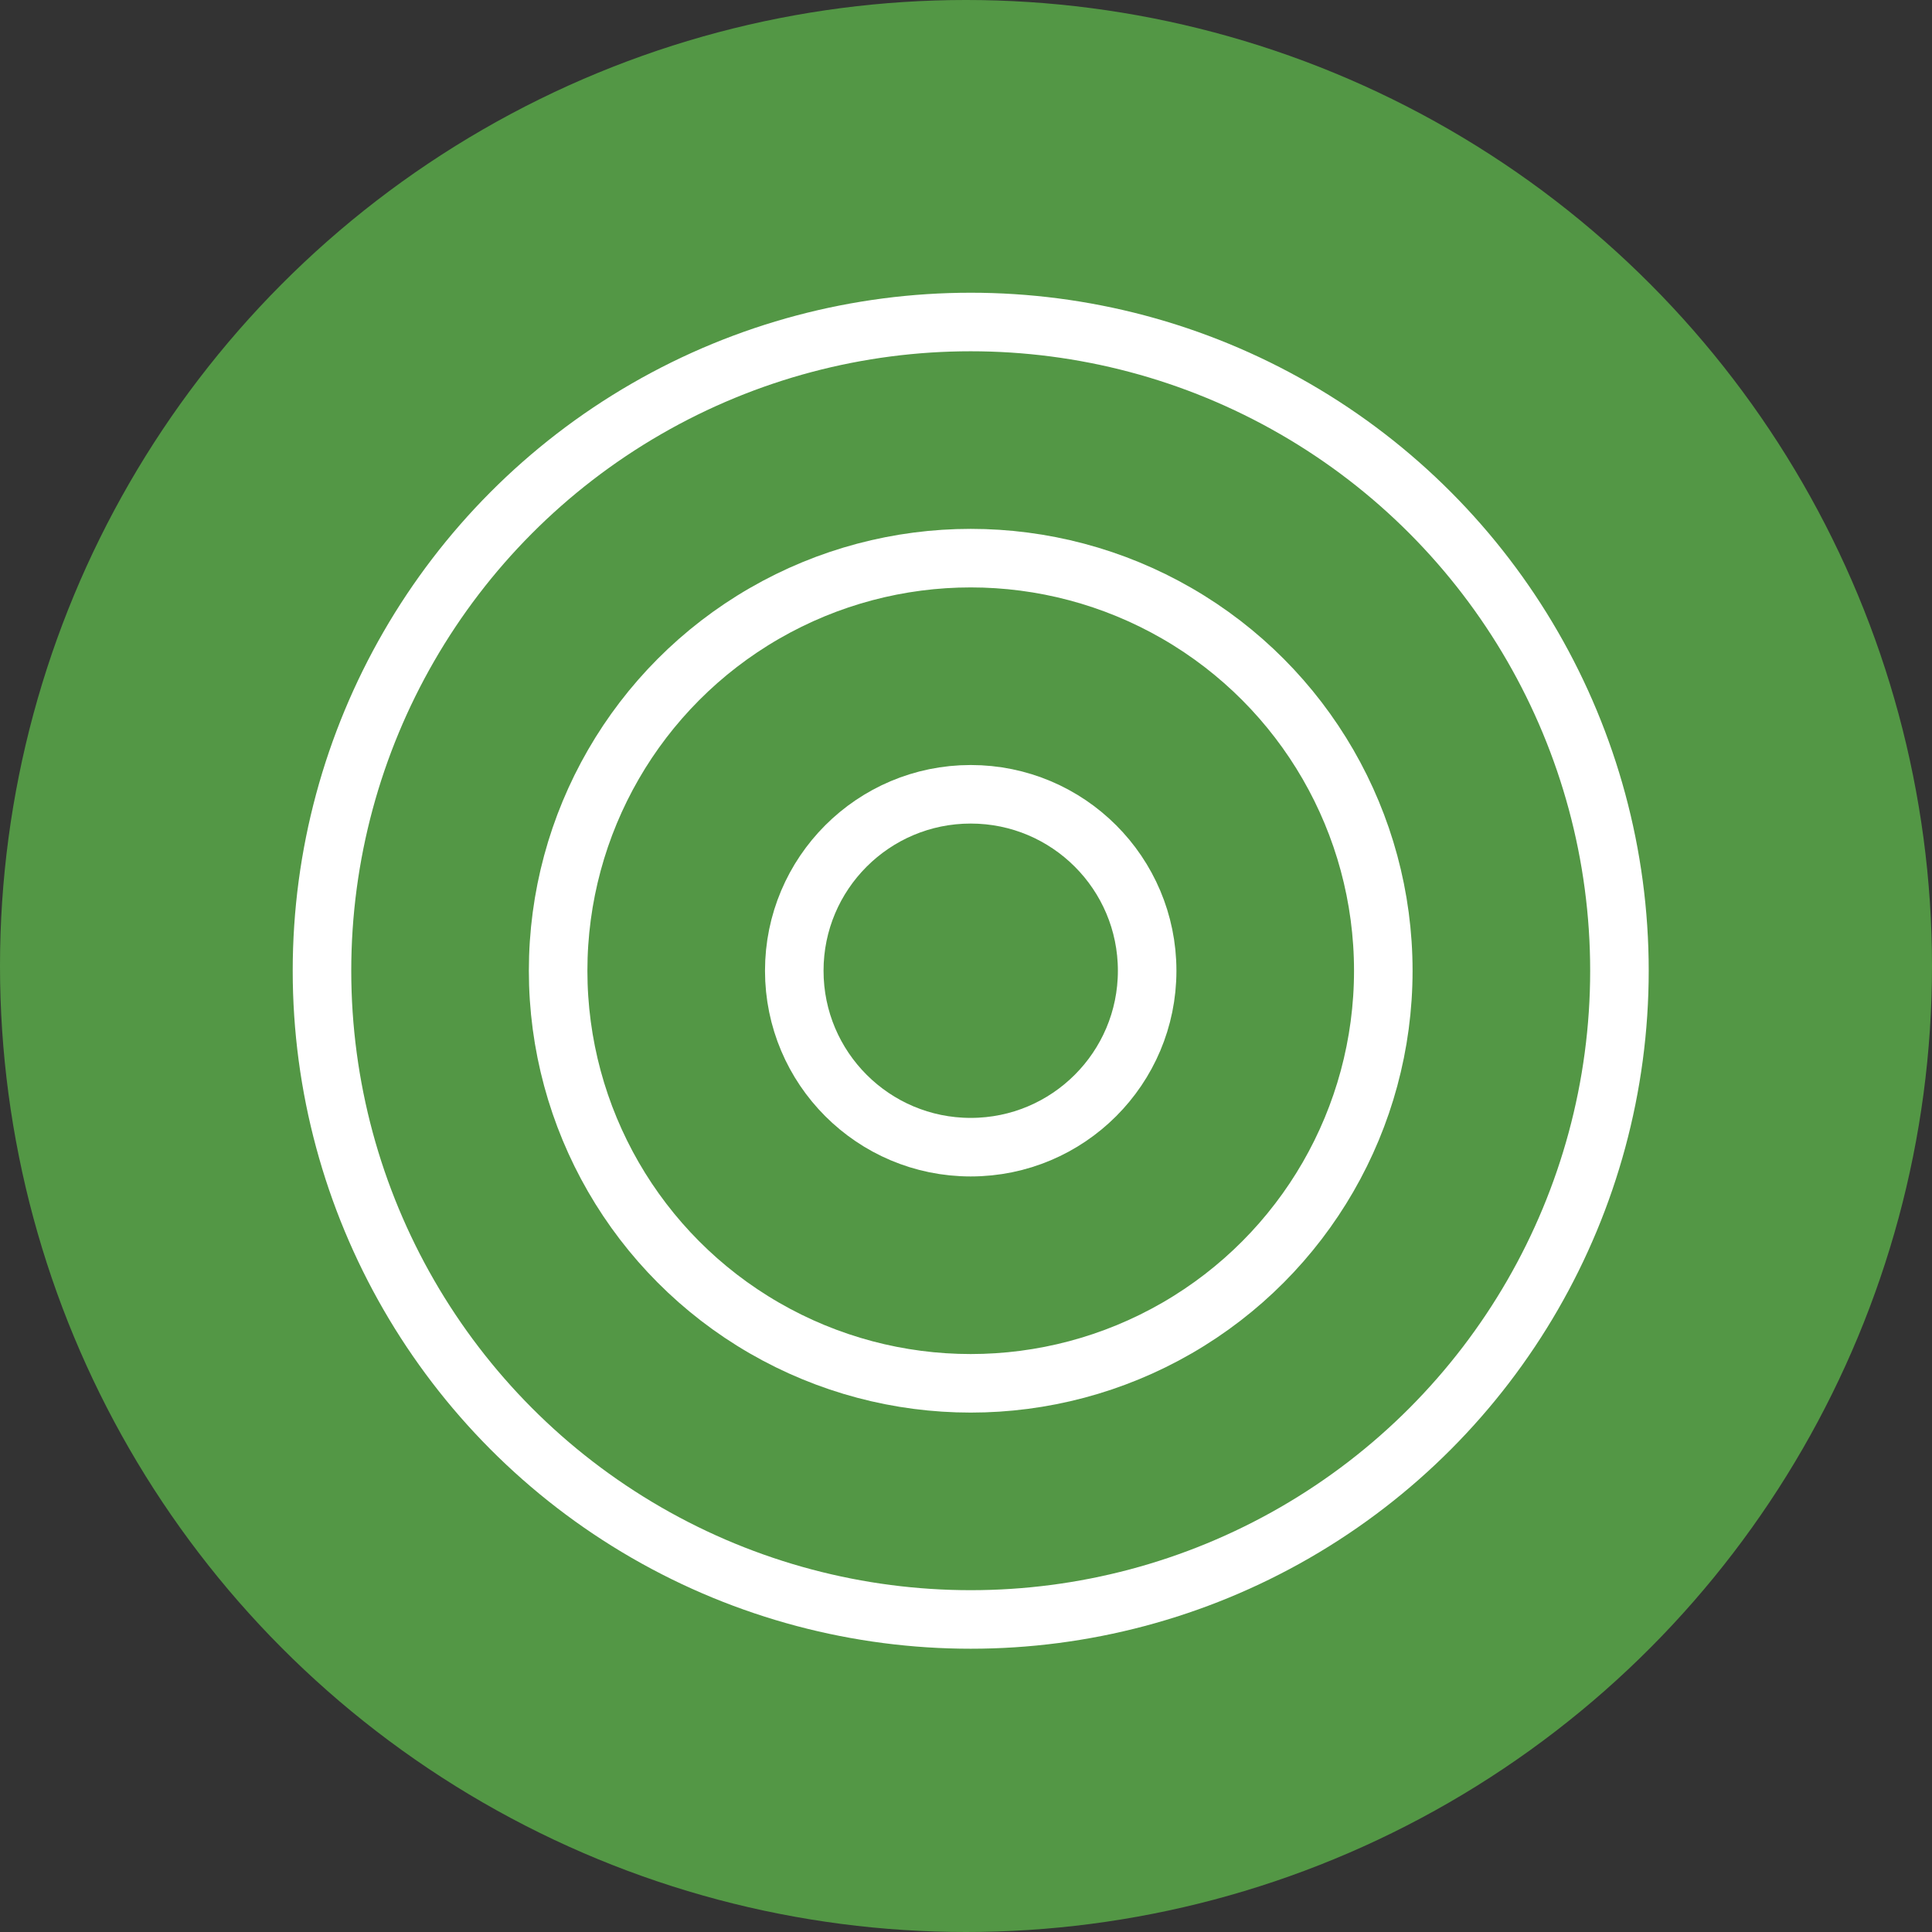
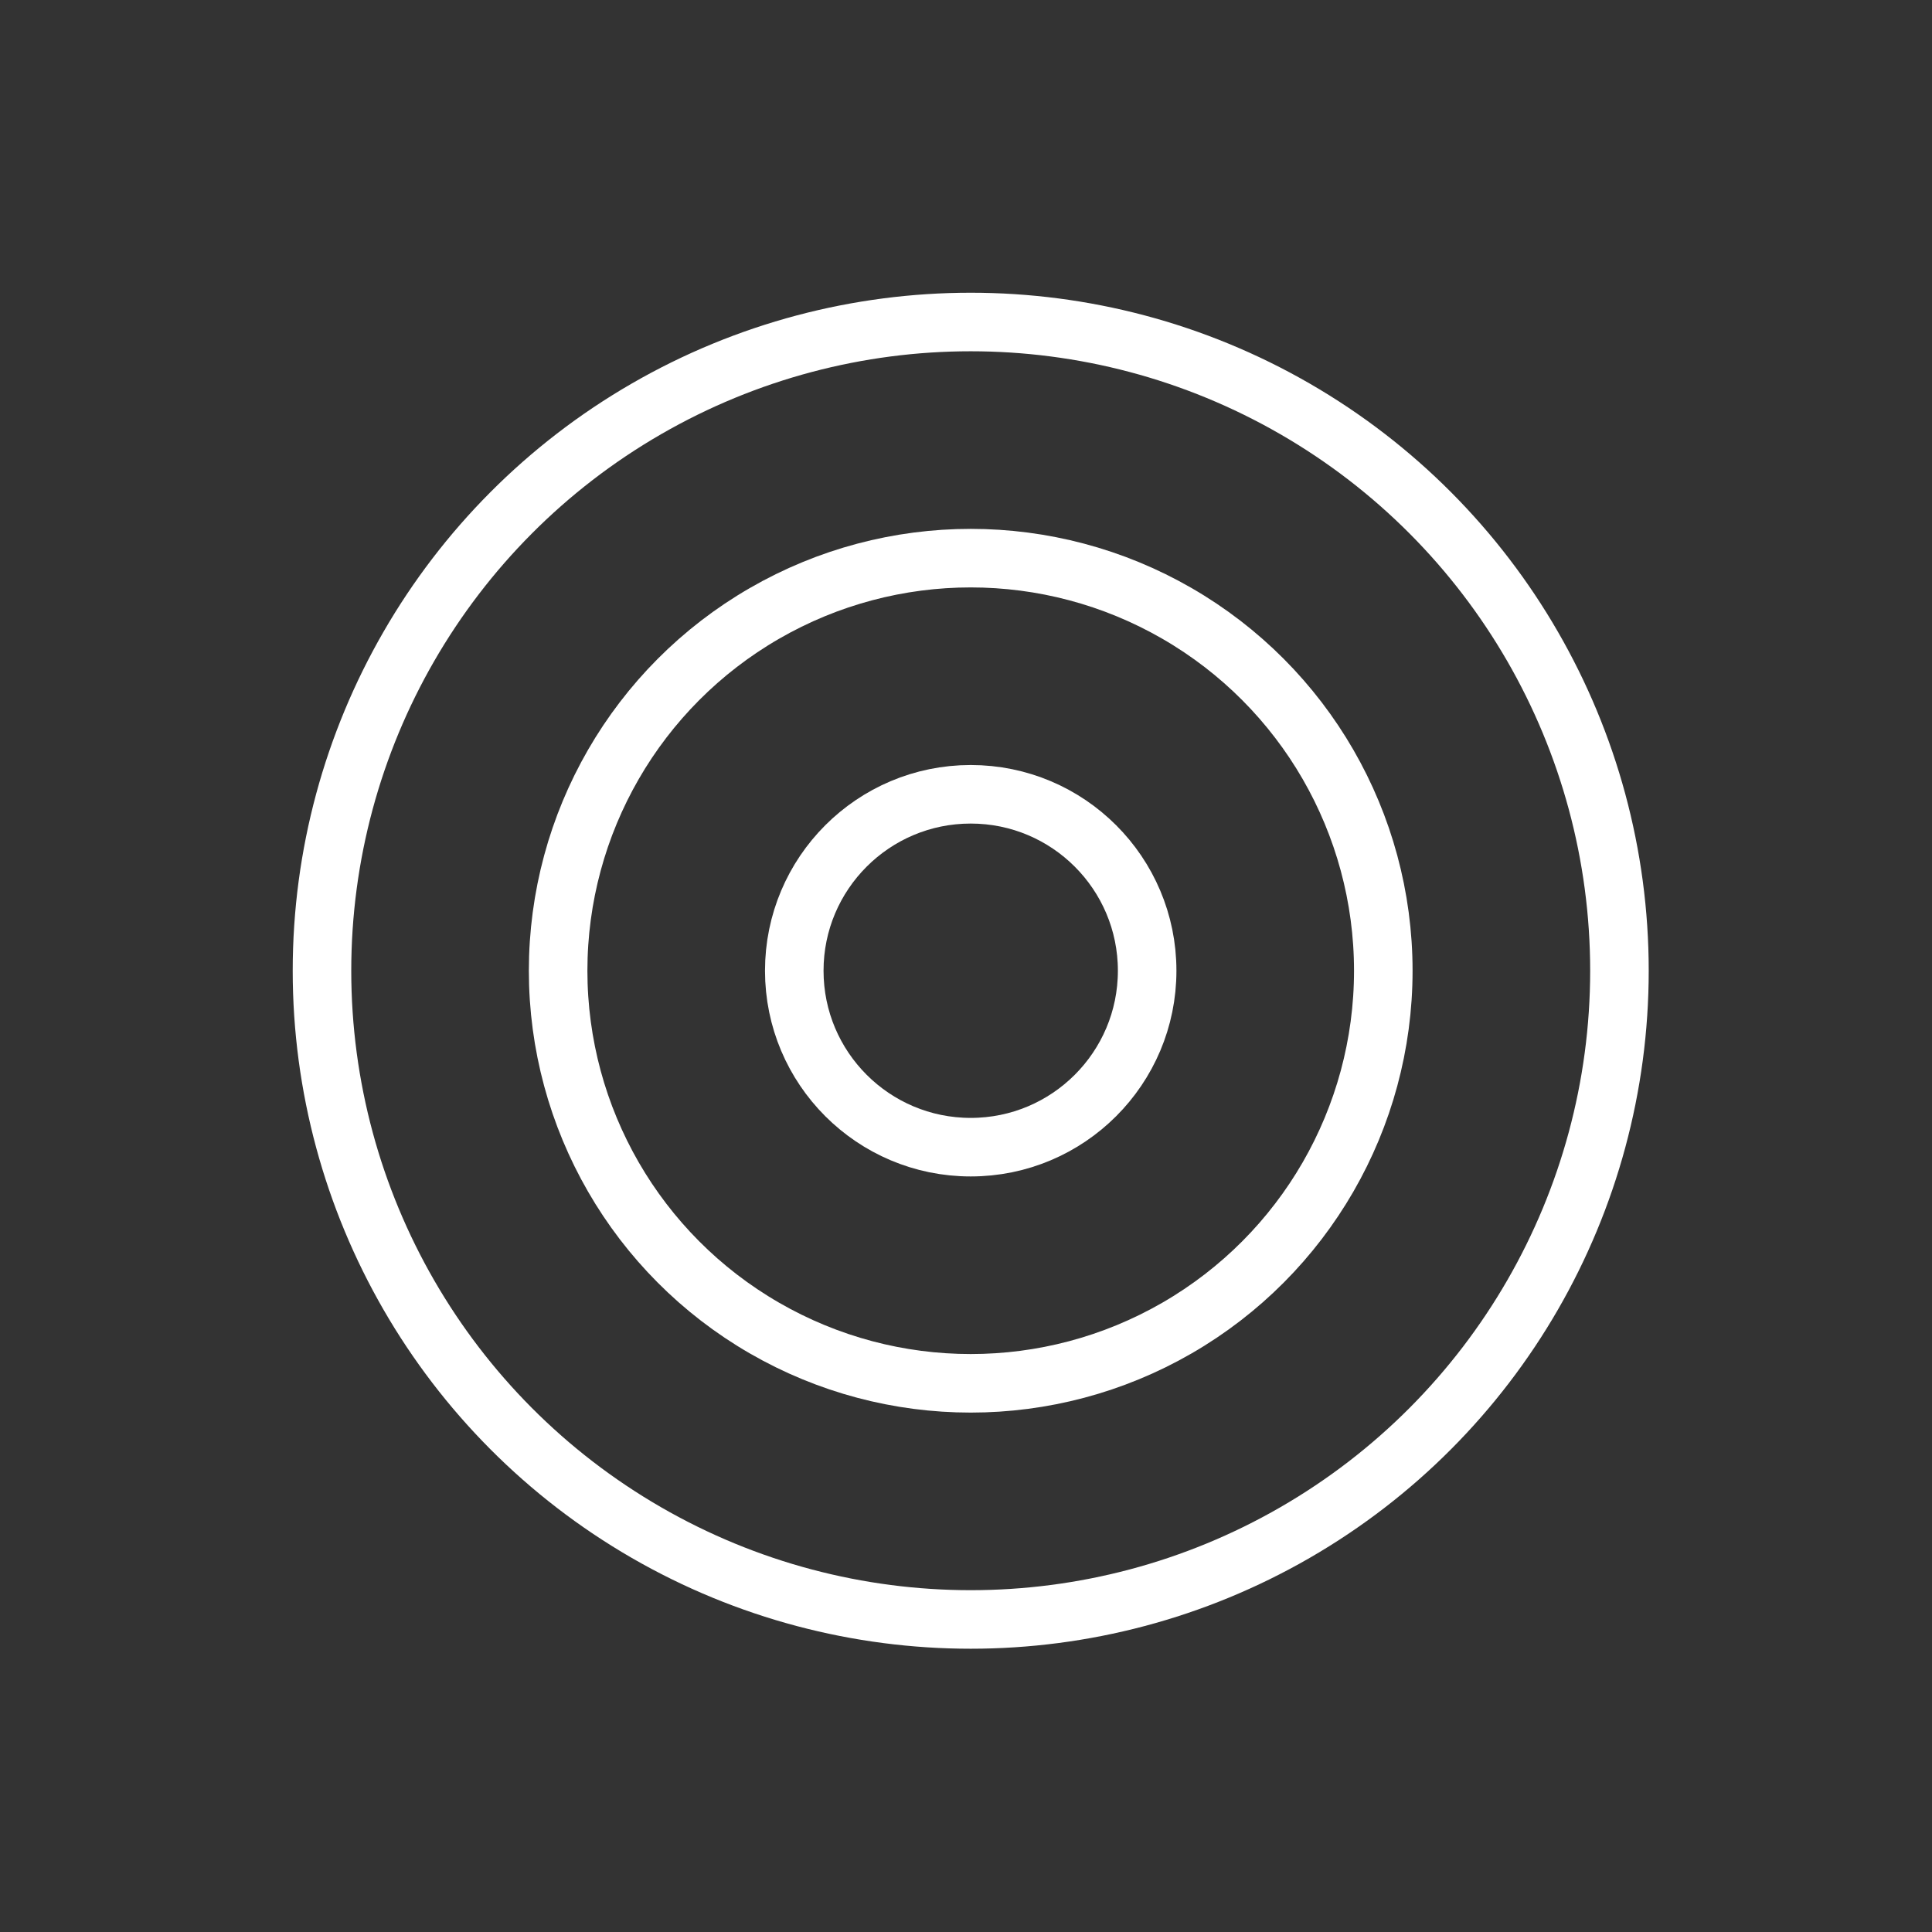
<svg xmlns="http://www.w3.org/2000/svg" width="132" height="132" viewBox="0 0 132 132">
  <rect x="0" y="0" width="132" height="132" fill="#333333" stroke="none" />
  <g id="Group_563" data-name="Group 563" transform="translate(-36 -2501)">
-     <circle id="Ellipse_37" data-name="Ellipse 37" cx="66" cy="66" r="66" transform="translate(36 2501)" fill="#539745" />
    <g id="Group_457" data-name="Group 457" transform="translate(-963.634 2207.001)">
      <circle id="Ellipse_38" data-name="Ellipse 38" cx="44.323" cy="44.323" r="44.323" transform="translate(1021.633 315.999)" fill="none" stroke="#fff" stroke-miterlimit="10" stroke-width="4" />
      <circle id="Ellipse_39" data-name="Ellipse 39" cx="28.189" cy="28.189" r="28.189" transform="translate(1037.767 332.133)" fill="none" stroke="#fff" stroke-miterlimit="10" stroke-width="4" />
      <circle id="Ellipse_40" data-name="Ellipse 40" cx="12.055" cy="12.055" r="12.055" transform="translate(1053.901 348.267)" fill="none" stroke="#fff" stroke-miterlimit="10" stroke-width="4" />
    </g>
  </g>
</svg>